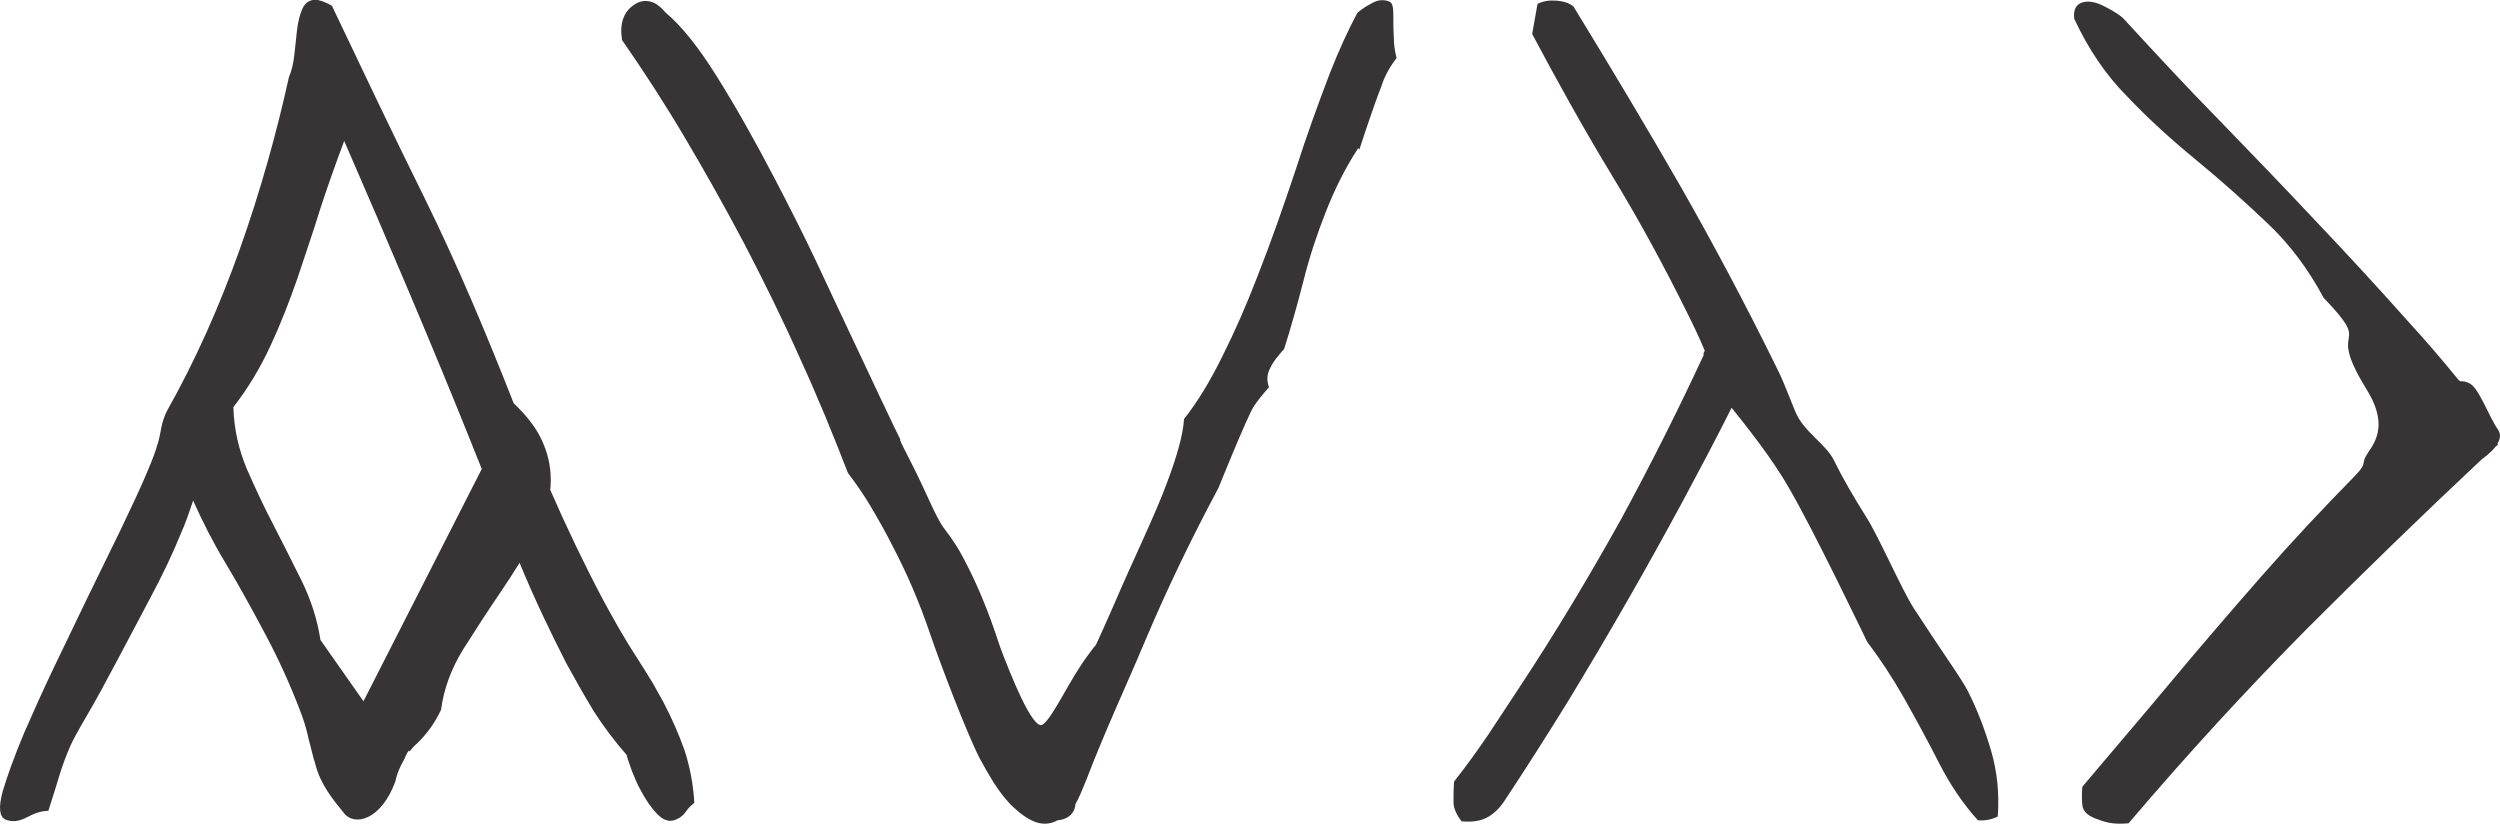
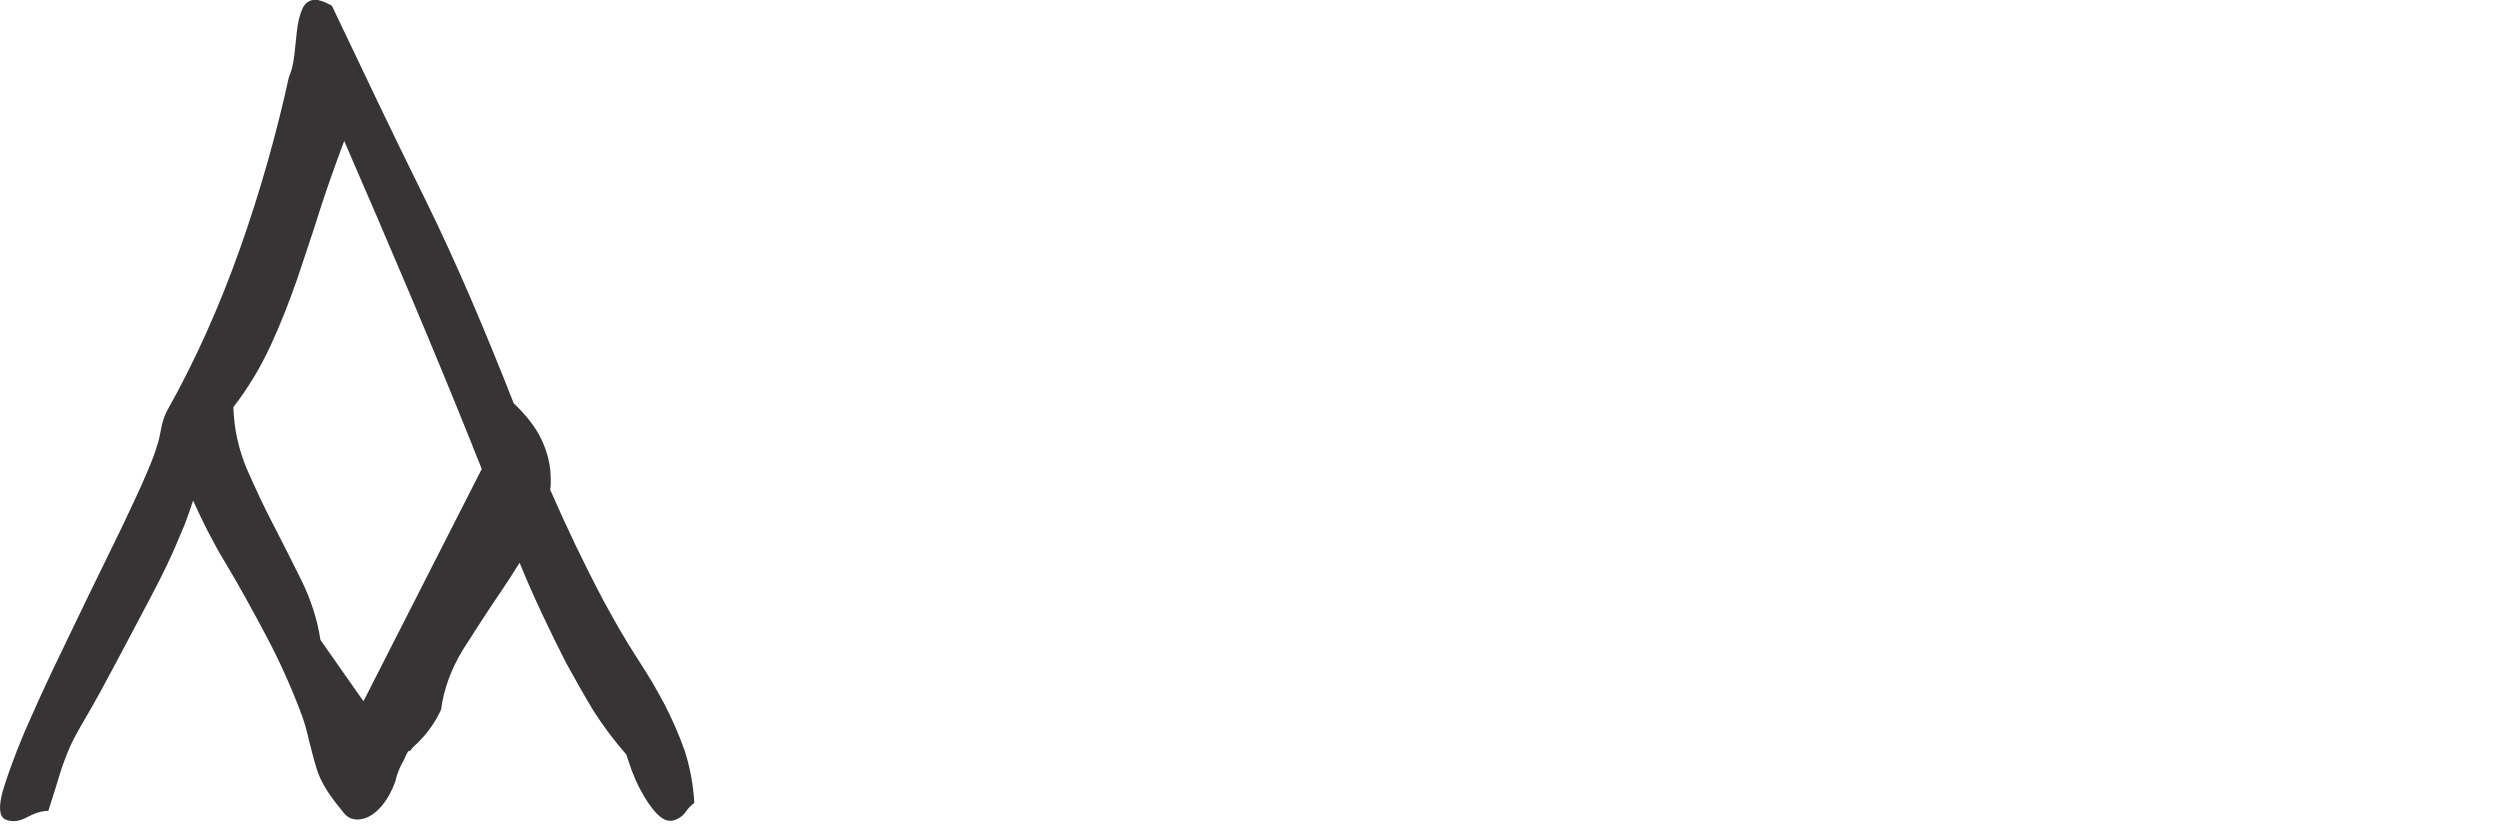
<svg xmlns="http://www.w3.org/2000/svg" xml:space="preserve" width="122.994mm" height="40.525mm" version="1.1" style="shape-rendering:geometricPrecision; text-rendering:geometricPrecision; image-rendering:optimizeQuality; fill-rule:evenodd; clip-rule:evenodd" viewBox="0 0 312.76 103.05">
  <defs>
    <style type="text/css"> .fil0 {fill:#373435;fill-rule:nonzero} </style>
  </defs>
  <g id="Layer_x0020_1">
    <g id="_2320892109440">
-       <path class="fil0" d="M174.72 7.27c-0.2,-0.81 -0.34,-1.61 -0.34,-2.42 -0.07,-1.21 -0.07,-2.22 -0.07,-3.09 0,-0.87 -0.13,-1.41 -0.47,-1.55 -0.61,-0.27 -1.35,-0.27 -2.09,0.13 -0.81,0.4 -1.41,0.81 -1.95,1.28 -1.14,2.15 -2.29,4.64 -3.43,7.54 -1.41,3.7 -2.89,7.74 -4.31,12.18 -1.48,4.44 -3.03,8.88 -4.78,13.32 -1.35,3.5 -2.76,6.73 -4.31,9.82 -1.48,3.03 -3.09,5.72 -4.84,7.94 -0.13,1.95 -0.87,4.64 -2.15,8.01 -0.74,2.02 -1.75,4.31 -2.96,7 -1.21,2.69 -2.42,5.32 -3.57,8.01 -0.81,1.88 -1.61,3.63 -2.35,5.25 -0.27,0.27 -0.47,0.61 -0.74,0.94 -2.56,3.3 -4.51,8.01 -5.92,9.02 -1.28,0.87 -4.31,-7.13 -4.91,-8.61l-0.07 -0.2 0 0c-0.47,-1.21 -0.81,-2.29 -1.08,-3.09 -1.08,-3.09 -2.35,-6.12 -3.83,-8.88 -0.61,-1.21 -1.41,-2.42 -2.29,-3.57 -0.07,-0.07 -0.13,-0.2 -0.2,-0.27 -1.08,-1.48 -2.22,-4.58 -4.1,-8.21 -1.88,-3.63 -1.28,-2.76 -1.28,-2.76 -0.54,-1.08 -1.14,-2.29 -1.82,-3.77 -1.21,-2.49 -2.49,-5.32 -3.97,-8.41 -1.48,-3.09 -3.03,-6.46 -4.71,-10.02 -1.68,-3.57 -3.43,-7 -5.18,-10.36 -2.49,-4.78 -4.91,-9.08 -7.27,-12.85 -2.35,-3.77 -4.51,-6.46 -6.46,-8.07 -0.67,-0.81 -1.35,-1.28 -2.02,-1.41 -0.67,-0.13 -1.28,0 -1.88,0.4 -1.35,0.87 -1.88,2.35 -1.55,4.44 2.62,3.77 5.25,7.8 7.8,12.11 2.56,4.31 5.05,8.75 7.47,13.32 2.49,4.78 4.84,9.55 7,14.4 2.22,4.84 4.17,9.62 5.99,14.33 1.08,1.41 2.09,2.89 2.96,4.37 0.87,1.48 1.75,3.03 2.56,4.64 1.88,3.57 3.43,7.2 4.71,10.97 1.28,3.77 4.58,12.45 6.26,15.74 0.47,0.87 1.01,1.82 1.75,3.03 0.74,1.14 1.55,2.22 2.49,3.09 0.94,0.87 1.88,1.55 2.89,1.88 0.87,0.27 1.75,0.2 2.62,-0.27 2.22,-0.2 2.22,-2.02 2.22,-2.02 0.4,-0.67 0.81,-1.68 1.28,-2.83 2.56,-6.66 4.91,-11.57 7.54,-17.83 2.62,-6.19 5.65,-12.51 9.08,-18.91 0,0 3.63,-9.02 4.44,-10.23 0.81,-1.21 1.88,-2.35 1.88,-2.35 -0.27,-0.74 -0.27,-1.41 0,-2.09 0.2,-0.47 0.47,-0.94 0.81,-1.41 0.34,-0.4 0.67,-0.87 1.08,-1.28 0.87,-2.76 1.68,-5.65 2.42,-8.54 0.74,-2.96 1.68,-5.79 2.76,-8.54 1.08,-2.76 2.42,-5.52 4.1,-8.07 0.07,0.07 0.07,0.13 0.13,0.2 0,0 1.48,-4.64 2.76,-7.94 0.47,-1.48 1.21,-2.62 1.88,-3.5z" />
-       <path class="fil0" d="M213.27 43.87c-0.67,-1.61 -1.41,-3.16 -2.15,-4.64 -2.89,-5.85 -5.99,-11.57 -9.42,-17.22 -3.43,-5.65 -6.73,-11.57 -10.02,-17.76l0.67 -3.77c0.67,-0.34 1.48,-0.47 2.35,-0.4 0.87,0.07 1.61,0.27 2.15,0.74 4.78,7.8 9.28,15.34 13.46,22.61 4.17,7.33 8.14,14.8 11.91,22.47 0.61,1.14 1.35,3.03 2.35,5.52 1.01,2.56 3.83,4.1 4.84,6.12 1.08,2.22 2.49,4.64 4.1,7.2 1.61,2.56 4.37,8.95 5.92,11.37 1.55,2.35 2.96,4.51 4.24,6.39 1.28,1.88 2.15,3.23 2.56,4.04 1.21,2.42 2.15,4.91 2.89,7.47 0.74,2.56 1.01,5.25 0.81,8.14 -0.81,0.4 -1.61,0.54 -2.49,0.47 -1.82,-2.02 -3.43,-4.37 -4.84,-7.13 -1.41,-2.76 -2.83,-5.38 -4.31,-8.01 -1.48,-2.62 -3.03,-4.98 -4.71,-7.2 0,0 -6.8,-14.2 -9.82,-19.31 -2.15,-3.77 -5.52,-7.94 -7.13,-9.96 -2.02,4.04 -4.1,7.94 -6.12,11.71 -2.29,4.24 -4.64,8.48 -7,12.58 -2.35,4.1 -4.78,8.21 -7.27,12.31 -2.49,4.04 -5.18,8.28 -8.07,12.65 -0.54,0.81 -1.21,1.48 -2.02,1.95 -0.81,0.47 -1.88,0.67 -3.3,0.54 -0.67,-0.87 -1.01,-1.68 -1.01,-2.35 0,-0.74 0,-1.61 0.07,-2.62 1.48,-1.88 2.89,-3.83 4.31,-5.92 1.28,-1.95 2.62,-3.97 3.9,-5.92 4.58,-6.93 8.75,-13.93 12.65,-20.92 3.83,-7.06 7.27,-13.93 10.36,-20.59 -0.07,-0.27 0.07,-0.4 0.14,-0.54z" />
-       <path class="fil0" d="M312.51 55.64l-0.27 0.2c-0.67,0.87 -1.75,1.61 -1.75,1.61 -7.47,7 -14.73,14.06 -21.8,21.13 -7.67,7.74 -15.14,15.88 -22.4,24.42 -0.94,0.07 -1.75,0.07 -2.42,-0.07 -0.67,-0.13 -1.21,-0.34 -1.75,-0.54 -1.01,-0.4 -1.55,-0.94 -1.61,-1.68 -0.07,-0.67 -0.07,-1.48 0,-2.29 3.63,-4.31 7.33,-8.61 11.03,-13.05 3.7,-4.44 7.47,-8.81 11.3,-13.19 3.83,-4.37 7.8,-8.61 11.84,-12.72 1.61,-1.68 0.54,-1.35 1.61,-2.89 1.08,-1.55 2.35,-3.77 -0.27,-7.94 -5.25,-8.54 1.21,-4.58 -5.32,-11.37 -1.95,-3.63 -4.31,-6.8 -7.2,-9.49 -2.83,-2.69 -5.79,-5.32 -8.81,-7.8 -3.03,-2.49 -5.92,-5.11 -8.54,-7.87 -2.69,-2.69 -4.91,-5.99 -6.66,-9.76 -0.13,-1.21 0.27,-1.88 1.21,-2.09 0.67,-0.13 1.48,0 2.42,0.47 0.94,0.47 1.75,0.94 2.42,1.48 3.97,4.31 7.94,8.61 12.04,12.78 4.04,4.17 8.07,8.34 12.04,12.58 3.97,4.17 7.87,8.41 11.71,12.72 2.15,2.35 4.24,4.78 6.26,7.27 0.4,0.34 0.34,-0.07 1.35,0.4 1.21,0.61 2.42,4.17 3.57,5.79 0.4,0.61 0.27,1.21 -0.07,1.75l0.07 0.13z" />
      <g>
        <path class="fil0" d="M19.7 55.57c-0.2,0.81 -0.61,1.88 -1.21,3.3 -0.87,2.09 -2.02,4.51 -3.36,7.33 -1.35,2.76 -2.76,5.65 -4.17,8.54 -1.41,2.96 -2.83,5.85 -4.24,8.81 -1.41,2.96 -2.62,5.65 -3.7,8.14 -1.21,2.89 -2.09,5.32 -2.69,7.33 -0.54,2.02 -0.4,3.16 0.34,3.5 0.81,0.34 1.68,0.27 2.69,-0.27 1.01,-0.54 1.88,-0.81 2.69,-0.81 0.34,-1.14 0.81,-2.49 1.28,-4.1 0.47,-1.61 1.01,-2.96 1.48,-4.04 0.27,-0.61 0.94,-1.88 2.09,-3.83 1.14,-1.95 2.35,-4.17 3.7,-6.73 1.35,-2.56 2.76,-5.18 4.24,-8.01 1.48,-2.76 2.76,-5.45 3.77,-7.94 0.61,-1.35 1.08,-2.76 1.55,-4.17 1.14,2.56 2.42,5.11 4.04,7.8 1.82,3.03 3.5,6.12 5.11,9.15 1.61,3.03 3.03,6.19 4.24,9.35 0.07,0.27 0.2,0.47 0.27,0.74 0.34,0.94 0.61,1.95 0.81,2.89 0.27,0.94 0.47,1.95 0.81,3.03 0.67,2.62 2.22,4.44 3.57,6.12 1.35,1.75 4.71,0.87 6.46,-3.97 0.2,-1.01 0.61,-1.88 1.08,-2.69 0.67,-1.61 0.67,-1.01 0.67,-1.01 0.27,-0.34 0.54,-0.67 0.87,-0.94 1.28,-1.21 2.35,-2.69 3.09,-4.31 0.34,-2.62 1.28,-5.11 2.76,-7.54 1.55,-2.42 3.09,-4.84 4.71,-7.2 0.81,-1.21 1.61,-2.42 2.35,-3.63 1.88,4.58 3.9,8.75 5.85,12.58 1.14,2.09 2.29,4.1 3.43,5.99 1.21,1.88 2.56,3.7 4.1,5.45 0.13,0.54 0.4,1.21 0.67,2.02 0.34,0.81 0.67,1.68 1.14,2.49 0.61,1.14 1.28,2.15 2.09,2.96 0.81,0.81 1.61,1.01 2.49,0.54 0.4,-0.2 0.74,-0.47 1.01,-0.87 0.27,-0.4 0.61,-0.74 1.08,-1.14 -0.13,-2.29 -0.54,-4.44 -1.21,-6.53 -0.74,-2.09 -1.61,-4.04 -2.62,-5.99 -0.34,-0.61 -0.74,-1.35 -1.35,-2.42 -0.61,-1.01 -1.28,-2.09 -2.02,-3.23 -0.74,-1.14 -1.48,-2.35 -2.22,-3.63 -0.74,-1.28 -1.35,-2.42 -1.95,-3.5 -2.42,-4.58 -4.64,-9.22 -6.66,-13.86 0.07,-0.4 0.07,-0.87 0.07,-1.28 0,-1.75 -0.4,-3.43 -1.21,-5.11 -0.67,-1.41 -1.82,-2.89 -3.43,-4.44 -3.36,-8.54 -6.93,-17.09 -11.1,-25.57 -3.97,-8.01 -7.8,-16.08 -11.64,-24.15 -0.81,-0.47 -1.55,-0.74 -2.09,-0.74 -0.74,0 -1.28,0.4 -1.61,1.14 -0.34,0.74 -0.54,1.68 -0.67,2.69 -0.13,1.08 -0.2,2.09 -0.34,3.16 -0.13,1.08 -0.34,1.95 -0.67,2.69 -1.55,7.06 -3.57,14.26 -6.12,21.46 -2.56,7.2 -5.58,13.99 -9.15,20.32 -0.81,1.75 -0.61,2.22 -1.14,4.1l0 0zm39.43 0.27c0.4,0.94 0.74,1.88 1.14,2.83l-14.8 29.06 -5.38 -7.67c-0.4,-2.62 -1.21,-5.05 -2.35,-7.4 -1.14,-2.29 -2.29,-4.58 -3.5,-6.93 -1.21,-2.29 -2.29,-4.64 -3.36,-7.06 -1.01,-2.42 -1.61,-4.98 -1.68,-7.74 1.82,-2.35 3.36,-4.91 4.64,-7.67 1.28,-2.76 2.35,-5.52 3.36,-8.41 0.94,-2.89 1.95,-5.72 2.83,-8.61 0.94,-2.89 1.95,-5.72 3.03,-8.61 5.72,13.19 10.9,25.3 16.08,38.21z" />
      </g>
    </g>
  </g>
</svg>